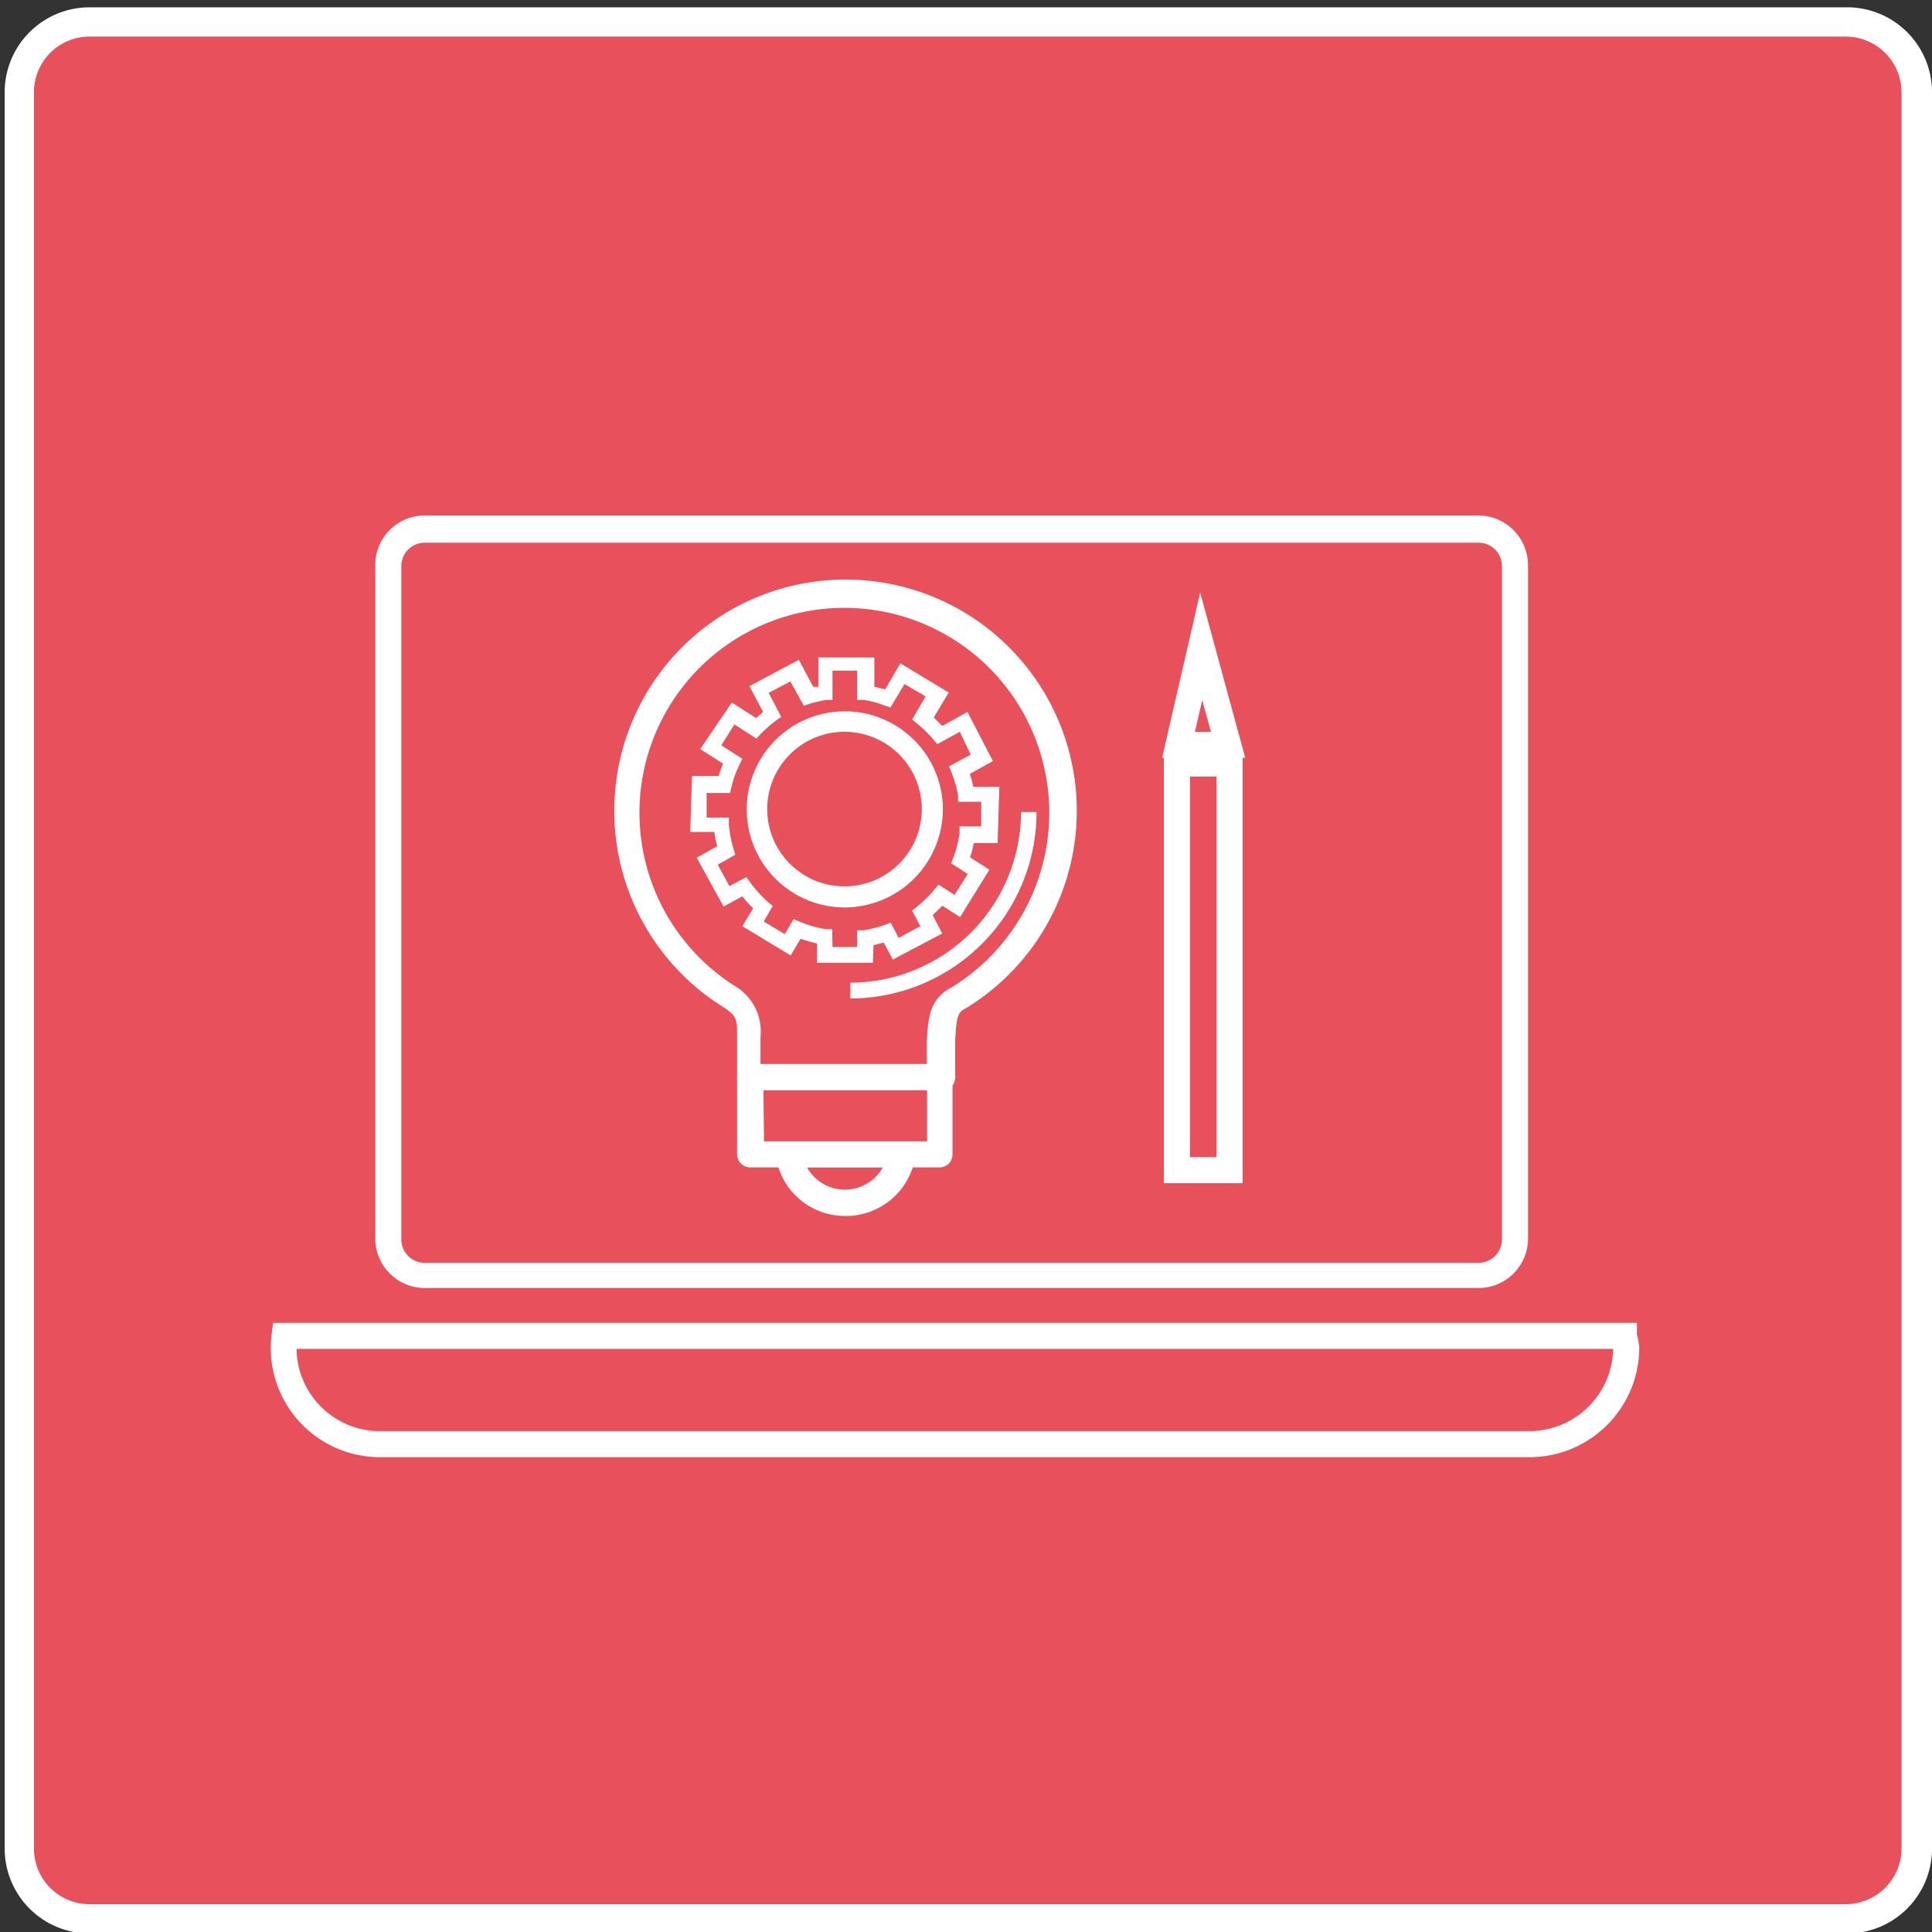
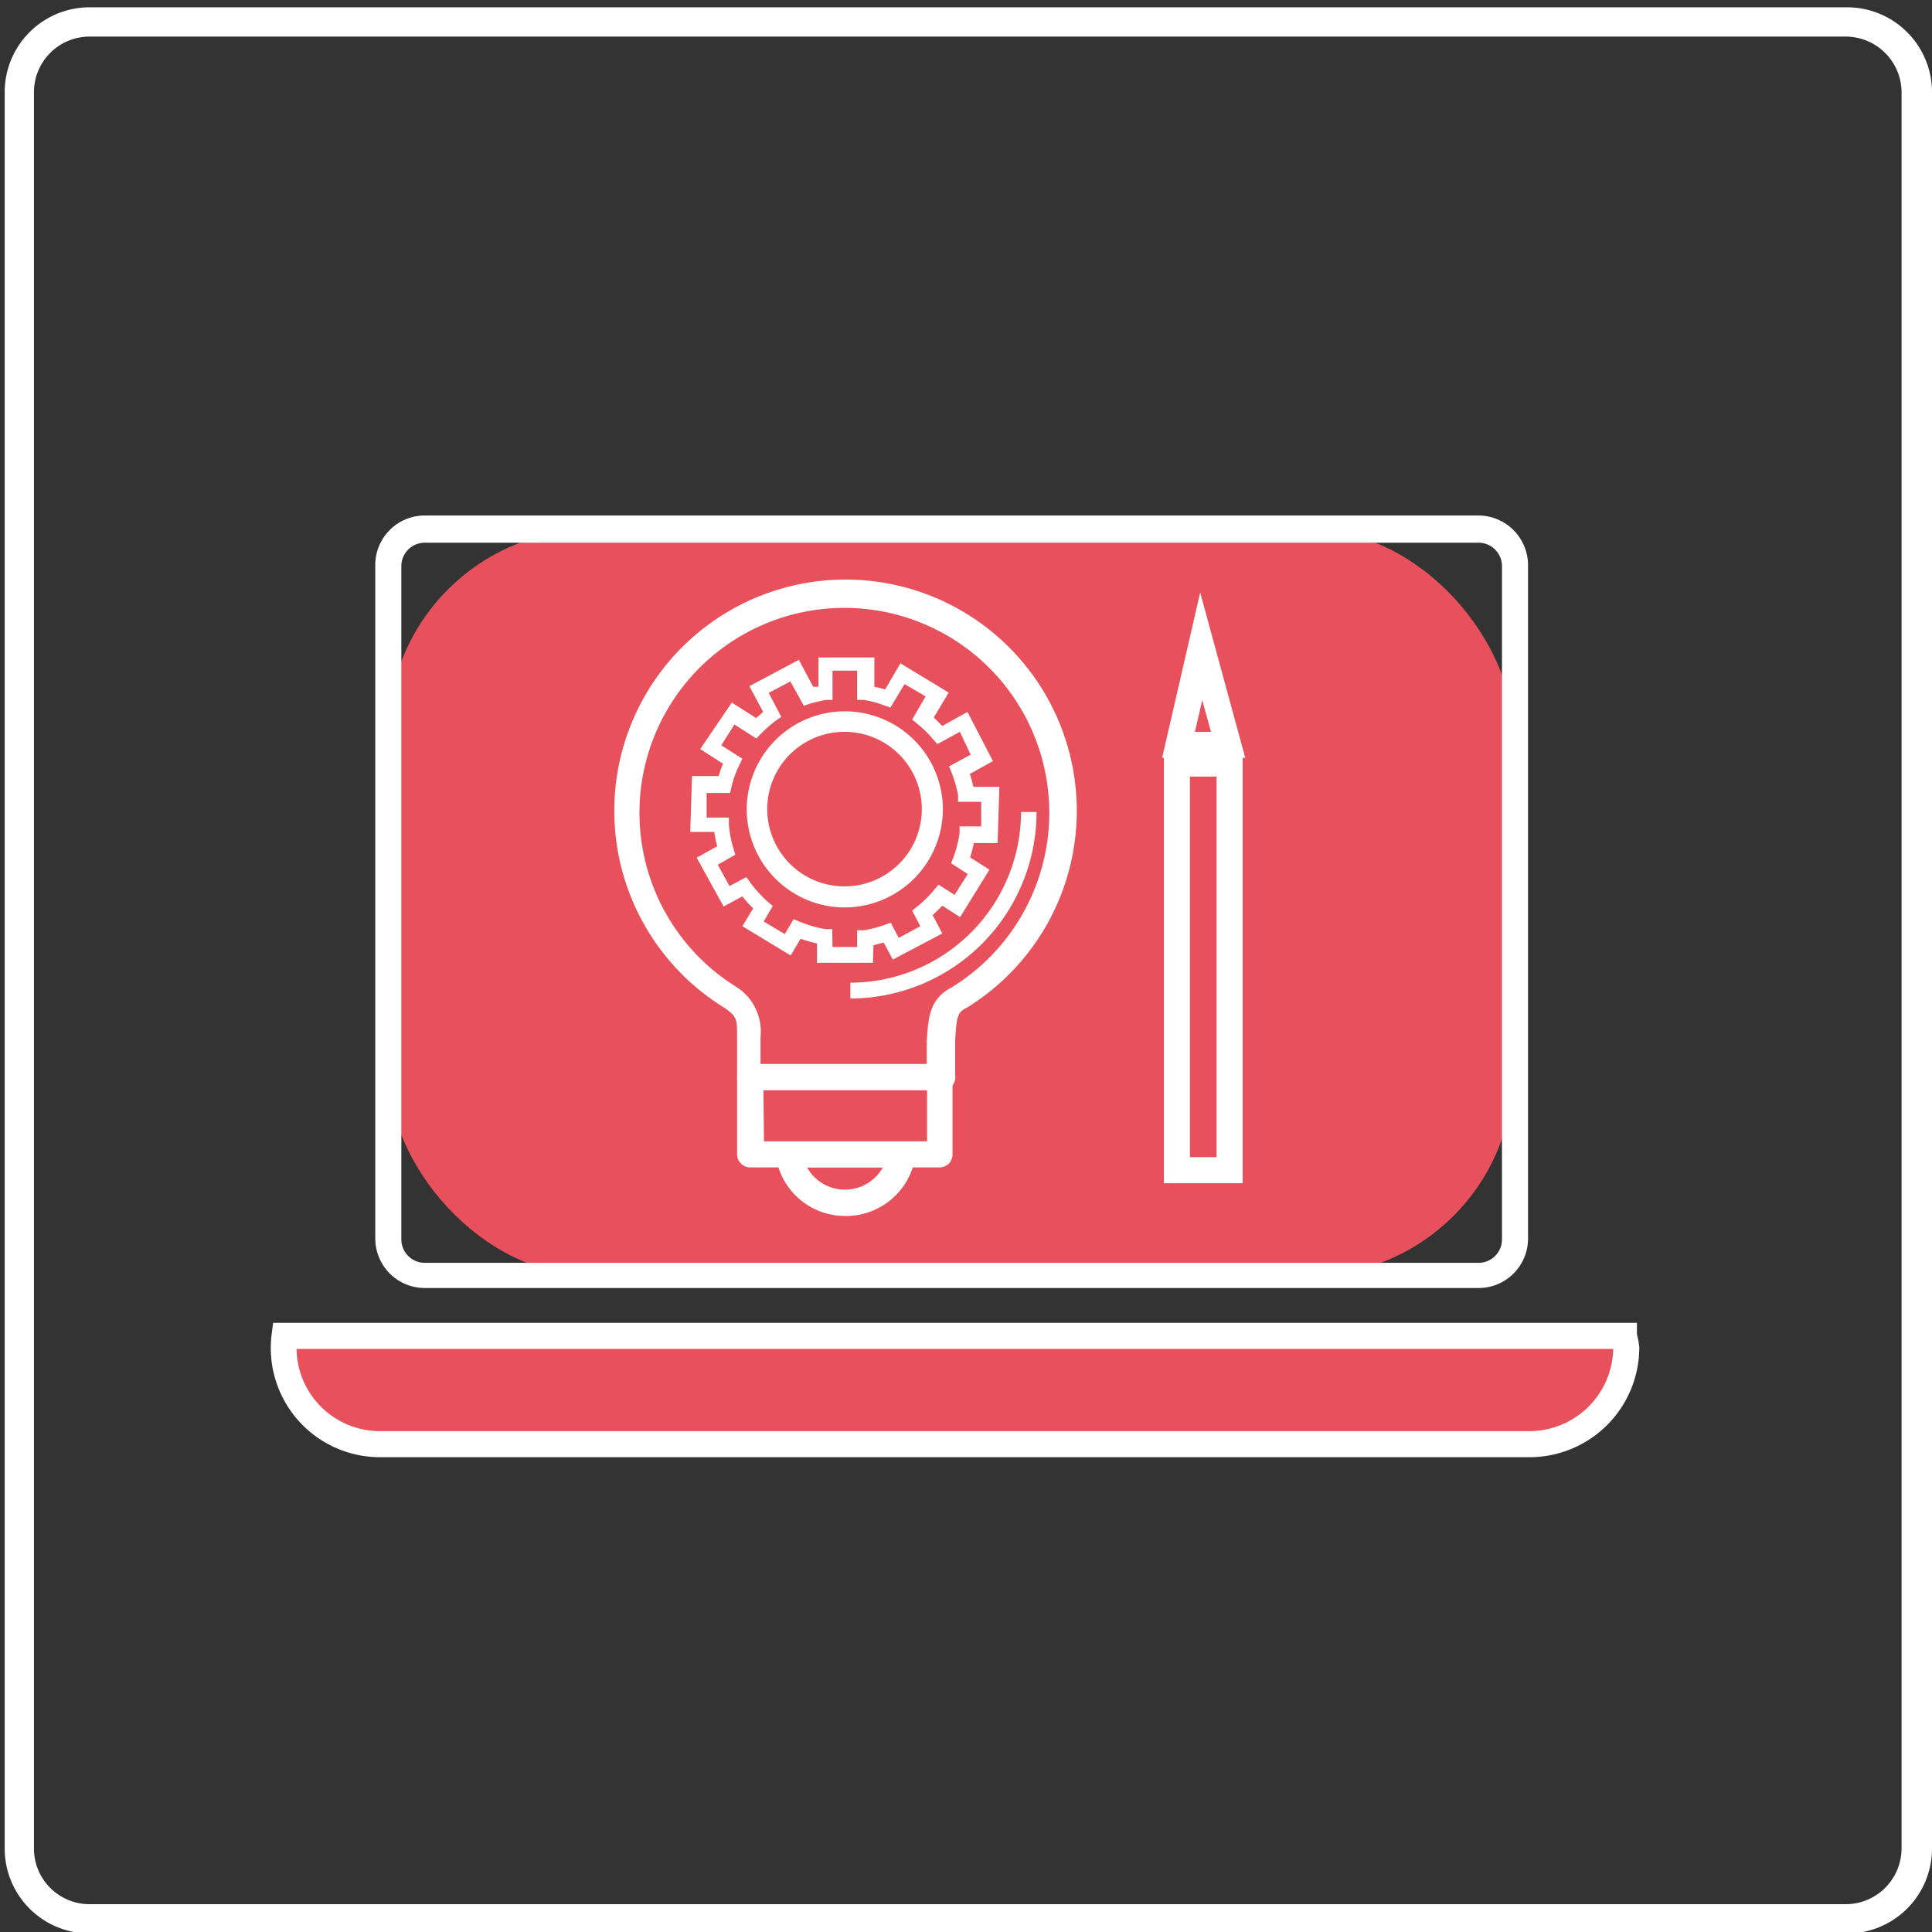
<svg xmlns="http://www.w3.org/2000/svg" id="Layer_1" data-name="Layer 1" viewBox="0 0 66 66">
  <rect x="0" y="0" width="66" height="66" fill="#333333" stroke="none" />
  <defs>
    <style>.cls-1{fill:#E8505B;}.cls-2{fill:#fff;}</style>
  </defs>
-   <rect class="cls-1" x="0.65" y="0.75" width="64.81" height="64.81" rx="2.64" />
  <path class="cls-2" d="M63.06,66.05h-60a2.9,2.9,0,0,1-2.9-2.9v-60A2.9,2.9,0,0,1,3.05.25h60A2.9,2.9,0,0,1,66,3.15v60A2.9,2.9,0,0,1,63.06,66.05Zm-60-64.8a1.9,1.9,0,0,0-1.9,1.9v60a1.9,1.9,0,0,0,1.9,1.9h60a1.91,1.91,0,0,0,1.9-1.9v-60a1.91,1.91,0,0,0-1.9-1.9Z" />
  <rect class="cls-1" x="13.26" y="18.09" width="38.44" height="25.49" rx="6.98" />
  <path class="cls-2" d="M50.46,44H14.51a1.69,1.69,0,0,1-1.69-1.69v-23a1.69,1.69,0,0,1,1.69-1.7h36a1.7,1.7,0,0,1,1.69,1.7v23A1.69,1.69,0,0,1,50.46,44ZM14.51,18.54a.8.8,0,0,0-.8.8v23a.8.8,0,0,0,.8.8h36a.8.8,0,0,0,.8-.8v-23a.8.8,0,0,0-.8-.8Z" />
  <path class="cls-1" d="M9.71,45.63a2.69,2.69,0,0,0,0,.4,3.31,3.31,0,0,0,3.3,3.3H52.25a3.3,3.3,0,0,0,3.3-3.3c0-.13,0-.27,0-.4Z" />
  <path class="cls-2" d="M52.25,49.78H13a3.73,3.73,0,0,1-3.72-4.2l.05-.39H55.92l0,.39A3.64,3.64,0,0,1,56,46,3.75,3.75,0,0,1,52.25,49.78Zm-42.12-3.7A2.85,2.85,0,0,0,13,48.89H52.25a2.87,2.87,0,0,0,2.86-2.81Z" />
  <path class="cls-2" d="M32.09,37.24H25.63a.45.45,0,0,1-.45-.45V36c0-.22,0-.41,0-.57,0-.61,0-.7-.43-1a7.9,7.9,0,1,1,8.27,0l0,0c-.31.15-.34.29-.39,1.1,0,.14,0,.28,0,.44v.76A.45.45,0,0,1,32.09,37.24Zm-6-.89h5.57V36c0-.16,0-.3,0-.44.05-.8.09-1.43.85-1.83a7,7,0,1,0-7.33,0l0,0a1.8,1.8,0,0,1,.8,1.69c0,.16,0,.34,0,.55v.38Z" />
  <path class="cls-2" d="M32.1,39.88H25.63a.45.45,0,0,1-.45-.44V36.79a.45.45,0,0,1,.45-.44H32.1a.44.44,0,0,1,.44.44v2.65A.44.44,0,0,1,32.1,39.88Zm-6-.89h5.57V37.24H26.08Z" />
  <path class="cls-2" d="M28.86,41.54a2.39,2.39,0,0,1-2.35-2,.47.47,0,0,1,.1-.36A.49.49,0,0,1,27,39h3.83a.45.45,0,0,1,.33.15.44.44,0,0,1,.11.36A2.4,2.4,0,0,1,28.86,41.54Zm-1.29-1.66a1.48,1.48,0,0,0,1.29.76,1.49,1.49,0,0,0,1.3-.76Z" />
  <path class="cls-2" d="M29.82,32.89H27.91v-.66a5.15,5.15,0,0,1-.56-.16l-.34.57-1.65-1,.37-.61a3.51,3.51,0,0,1-.37-.41l-.64.35-.92-1.67.7-.39a4.26,4.26,0,0,1-.1-.49l-.82,0,.06-1.91.91,0a3.52,3.52,0,0,1,.15-.42l-.78-.5L25,24l.83.53.24-.21-.47-.88,1.69-.9.49.92.18,0v-1h1.91v1l.37.09.52-.89,1.65,1-.51.85.29.29.86-.48L33.92,26l-.79.44a3.17,3.17,0,0,1,.12.44l.89,0-.06,1.92-.81,0a4.43,4.43,0,0,1-.13.49l.66.42-1,1.62-.61-.39c-.1.11-.22.22-.33.32l.33.63-1.69.89-.31-.58-.35.09Zm-1.38-.54h.84v-.57l.23,0a4.5,4.5,0,0,0,.7-.18l.22-.08.27.52.74-.4-.28-.53.17-.14a3.92,3.92,0,0,0,.58-.57l.15-.18.55.35.45-.71-.57-.37.08-.2a4,4,0,0,0,.21-.83l0-.23.74,0,0-.84-.79,0,0-.22a4.22,4.22,0,0,0-.22-.77l-.09-.22.74-.4L32.79,25l-.77.42-.14-.16a3.87,3.87,0,0,0-.54-.53l-.18-.15.46-.79-.72-.42-.48.8-.21-.07a3.29,3.29,0,0,0-.7-.19l-.23,0v-1h-.84v1l-.22,0a4.9,4.9,0,0,0-.55.13l-.21.07L27,23.28l-.74.39.43.82-.19.13a5.47,5.47,0,0,0-.51.45l-.15.16-.75-.48-.45.71.72.46-.1.21a3.36,3.36,0,0,0-.27.75l-.05.21-.8,0,0,.84.76,0,0,.24a3.93,3.93,0,0,0,.16.83l.06.2-.6.34.4.73.58-.31.13.19a4.7,4.7,0,0,0,.6.66l.17.14-.31.53.72.43.3-.51.22.09a3.71,3.71,0,0,0,.88.25l.22,0Z" />
  <path class="cls-1" d="M28.86,24.65a3,3,0,1,0,3,3A3,3,0,0,0,28.86,24.65Z" />
-   <path class="cls-2" d="M28.86,31a3.35,3.35,0,1,1,3.35-3.35A3.36,3.36,0,0,1,28.86,31Zm0-6a2.64,2.64,0,1,0,2.63,2.64A2.64,2.64,0,0,0,28.86,25Z" />
+   <path class="cls-2" d="M28.86,31a3.35,3.35,0,1,1,3.35-3.35A3.36,3.36,0,0,1,28.86,31Zm0-6a2.64,2.64,0,1,0,2.63,2.64A2.64,2.64,0,0,0,28.86,25" />
  <path class="cls-2" d="M29.05,34.11v-.54a5.84,5.84,0,0,0,5.83-5.83h.53A6.37,6.37,0,0,1,29.05,34.11Z" />
  <rect class="cls-1" x="40.21" y="26.06" width="1.8" height="13.92" />
  <path class="cls-2" d="M42.45,40.42H39.76V25.61h2.69Zm-1.8-.89h.91v-13h-.91Z" />
  <polygon class="cls-1" points="41.95 25.44 40.26 25.44 41.03 22.07 41.95 25.44" />
  <path class="cls-2" d="M42.54,25.89H39.7L41,20.24ZM40.82,25h.55l-.3-1.08Z" />
</svg>